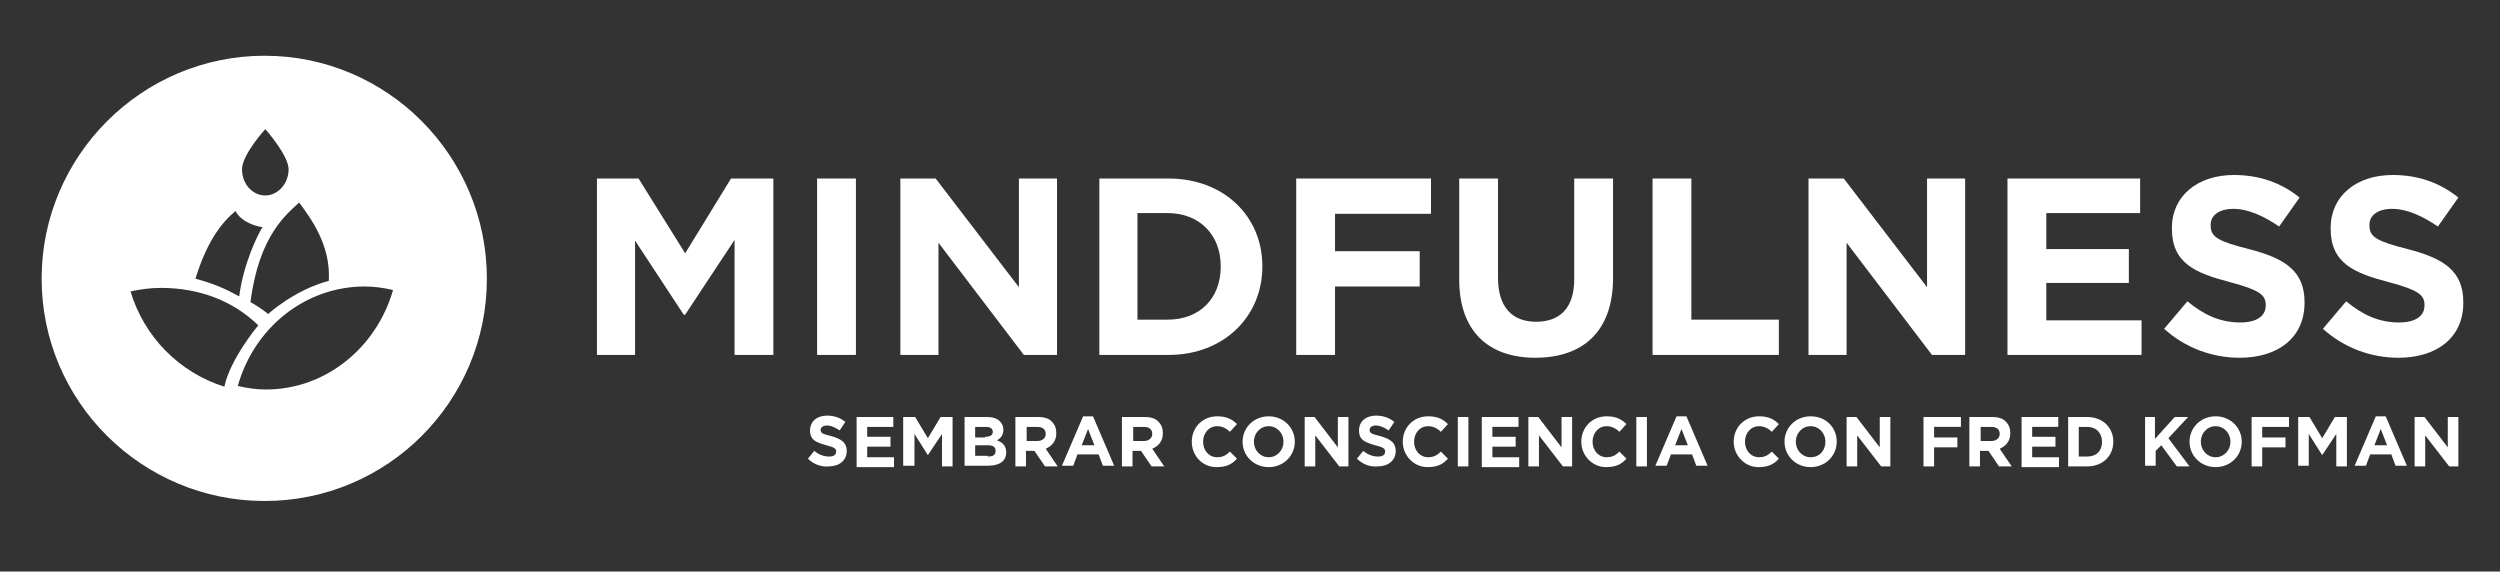
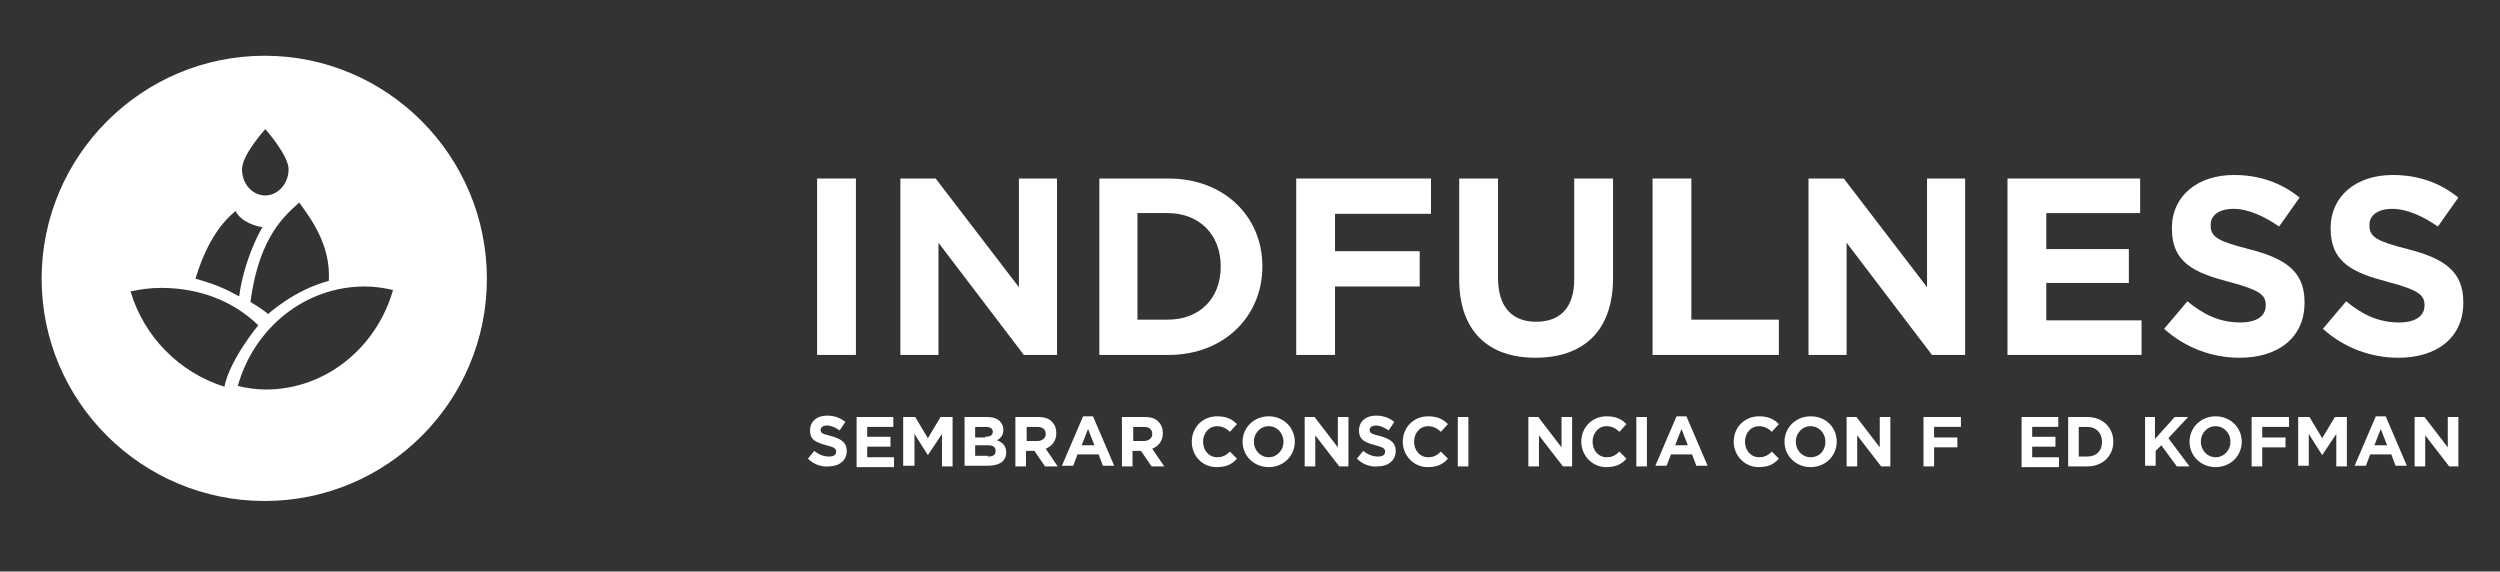
<svg xmlns="http://www.w3.org/2000/svg" version="1.1" id="Capa_1" x="0px" y="0px" viewBox="0 0 354.3 81" style="enable-background:new 0 0 354.3 81;" xml:space="preserve">
  <rect x="0" y="0" width="354.3" height="81" fill="#333333" stroke="none" />
  <style type="text/css">
	.st0{fill:#FFFFFF;}
</style>
  <g>
-     <polygon class="st0" points="84.6,25.3 90.5,25.3 97.1,35.9 103.6,25.3 109.6,25.3 109.6,50.3 104.1,50.3 104.1,34 97.1,44.6    96.9,44.6 90,34.1 90,50.3 84.6,50.3  " />
    <rect x="115.8" y="25.3" class="st0" width="5.5" height="25" />
    <polygon class="st0" points="127.6,25.3 132.6,25.3 144.4,40.7 144.4,25.3 149.8,25.3 149.8,50.3 145.1,50.3 133,34.4 133,50.3    127.6,50.3  " />
    <path class="st0" d="M155.8,25.3h9.8c7.9,0,13.3,5.4,13.3,12.4v0.1c0,7-5.4,12.5-13.3,12.5h-9.8V25.3z M165.5,45.3   c4.5,0,7.5-3,7.5-7.5v-0.1c0-4.4-3-7.5-7.5-7.5h-4.3v15.1H165.5z" />
    <polygon class="st0" points="183.7,25.3 202.8,25.3 202.8,30.3 189.2,30.3 189.2,35.6 201.2,35.6 201.2,40.6 189.2,40.6    189.2,50.3 183.7,50.3  " />
    <path class="st0" d="M206.8,39.6V25.3h5.5v14.1c0,4.1,2,6.2,5.4,6.2c3.4,0,5.4-2,5.4-6V25.3h5.5v14.1c0,7.6-4.3,11.3-11,11.3   C210.9,50.7,206.8,46.9,206.8,39.6" />
    <polygon class="st0" points="234.2,25.3 239.7,25.3 239.7,45.3 252.1,45.3 252.1,50.3 234.2,50.3  " />
    <polygon class="st0" points="256.3,25.3 261.3,25.3 273.1,40.7 273.1,25.3 278.5,25.3 278.5,50.3 273.8,50.3 261.7,34.4    261.7,50.3 256.3,50.3  " />
    <polygon class="st0" points="284.5,25.3 303.3,25.3 303.3,30.2 290,30.2 290,35.3 301.7,35.3 301.7,40.1 290,40.1 290,45.4    303.5,45.4 303.5,50.3 284.5,50.3  " />
    <path class="st0" d="M306.7,46.6l3.3-3.9c2.3,1.9,4.6,3,7.5,3c2.3,0,3.6-0.9,3.6-2.4v-0.1c0-1.4-0.9-2.1-5-3.2   c-5-1.3-8.3-2.7-8.3-7.6v-0.1c0-4.5,3.6-7.5,8.8-7.5c3.6,0,6.7,1.1,9.3,3.2l-2.9,4.1c-2.2-1.5-4.4-2.5-6.5-2.5   c-2.1,0-3.2,1-3.2,2.2V32c0,1.6,1.1,2.2,5.4,3.3c5.1,1.3,7.9,3.1,7.9,7.5v0.1c0,5-3.8,7.8-9.2,7.8   C313.5,50.7,309.7,49.3,306.7,46.6" />
    <path class="st0" d="M329.2,46.6l3.3-3.9c2.3,1.9,4.6,3,7.5,3c2.3,0,3.6-0.9,3.6-2.4v-0.1c0-1.4-0.9-2.1-5-3.2   c-5-1.3-8.3-2.7-8.3-7.6v-0.1c0-4.5,3.6-7.5,8.8-7.5c3.6,0,6.7,1.1,9.3,3.2l-2.9,4.1c-2.2-1.5-4.4-2.5-6.5-2.5   c-2.1,0-3.2,1-3.2,2.2V32c0,1.6,1.1,2.2,5.4,3.3c5.1,1.3,7.9,3.1,7.9,7.5v0.1c0,5-3.8,7.8-9.2,7.8C336,50.7,332.2,49.3,329.2,46.6" />
    <g>
      <path class="st0" d="M114.5,65l0.9-1.1c0.6,0.5,1.3,0.8,2.1,0.8c0.6,0,1-0.2,1-0.7v0c0-0.4-0.2-0.6-1.4-0.9    c-1.4-0.4-2.3-0.7-2.3-2.1v0c0-1.3,1-2.1,2.4-2.1c1,0,1.9,0.3,2.6,0.9L119,61c-0.6-0.4-1.2-0.7-1.8-0.7c-0.6,0-0.9,0.3-0.9,0.6v0    c0,0.5,0.3,0.6,1.5,0.9c1.4,0.4,2.2,0.9,2.2,2.1v0c0,1.4-1.1,2.2-2.6,2.2C116.4,66.2,115.3,65.8,114.5,65z" />
      <path class="st0" d="M121.3,59.1h5.3v1.4h-3.7v1.4h3.3v1.4h-3.3v1.5h3.8v1.4h-5.3V59.1z" />
      <path class="st0" d="M128,59.1h1.7l1.8,3l1.8-3h1.7v7h-1.5v-4.6l-2,3h0l-1.9-3v4.5H128V59.1z" />
      <path class="st0" d="M136.7,59.1h3.2c0.8,0,1.4,0.2,1.8,0.6c0.3,0.3,0.5,0.7,0.5,1.2v0c0,0.8-0.4,1.2-0.9,1.5    c0.8,0.3,1.3,0.8,1.3,1.7v0c0,1.3-1,1.9-2.6,1.9h-3.3V59.1z M139.6,61.9c0.7,0,1.1-0.2,1.1-0.7v0c0-0.5-0.4-0.7-1-0.7h-1.5v1.5    H139.6z M140,64.7c0.7,0,1.1-0.2,1.1-0.8v0c0-0.5-0.3-0.8-1.1-0.8h-1.8v1.5H140z" />
      <path class="st0" d="M143.9,59.1h3.2c0.9,0,1.6,0.2,2,0.7c0.4,0.4,0.6,0.9,0.6,1.6v0c0,1.1-0.6,1.8-1.5,2.2l1.7,2.5h-1.8l-1.5-2.2    h0h-1.2v2.2h-1.5V59.1z M147,62.5c0.7,0,1.2-0.4,1.2-1v0c0-0.7-0.5-1-1.2-1h-1.5v2H147z" />
      <path class="st0" d="M153.5,59h1.4l3,7h-1.6l-0.6-1.6h-3l-0.6,1.6h-1.6L153.5,59z M155.1,63.1l-0.9-2.3l-0.9,2.3H155.1z" />
      <path class="st0" d="M159,59.1h3.2c0.9,0,1.6,0.2,2,0.7c0.4,0.4,0.6,0.9,0.6,1.6v0c0,1.1-0.6,1.8-1.5,2.2l1.7,2.5h-1.8l-1.5-2.2h0    h-1.2v2.2H159V59.1z M162.1,62.5c0.7,0,1.2-0.4,1.2-1v0c0-0.7-0.5-1-1.2-1h-1.5v2H162.1z" />
      <path class="st0" d="M168.9,62.6L168.9,62.6c0-2,1.5-3.6,3.6-3.6c1.3,0,2.1,0.4,2.8,1.1l-1,1.1c-0.5-0.5-1.1-0.8-1.8-0.8    c-1.2,0-2,1-2,2.2v0c0,1.2,0.8,2.2,2,2.2c0.8,0,1.3-0.3,1.8-0.8l1,1c-0.7,0.8-1.5,1.2-2.9,1.2C170.4,66.2,168.9,64.6,168.9,62.6z" />
      <path class="st0" d="M176.1,62.6L176.1,62.6c0-2,1.6-3.6,3.7-3.6s3.7,1.6,3.7,3.6v0c0,2-1.6,3.6-3.7,3.6S176.1,64.6,176.1,62.6z     M181.9,62.6L181.9,62.6c0-1.2-0.9-2.2-2.1-2.2s-2.1,1-2.1,2.2v0c0,1.2,0.9,2.2,2.1,2.2C181,64.8,181.9,63.8,181.9,62.6z" />
      <path class="st0" d="M184.9,59.1h1.4l3.3,4.3v-4.3h1.5v7h-1.3l-3.4-4.4v4.4h-1.5V59.1z" />
      <path class="st0" d="M192.3,65l0.9-1.1c0.6,0.5,1.3,0.8,2.1,0.8c0.6,0,1-0.2,1-0.7v0c0-0.4-0.2-0.6-1.4-0.9    c-1.4-0.4-2.3-0.7-2.3-2.1v0c0-1.3,1-2.1,2.4-2.1c1,0,1.9,0.3,2.6,0.9l-0.8,1.2c-0.6-0.4-1.2-0.7-1.8-0.7c-0.6,0-0.9,0.3-0.9,0.6    v0c0,0.5,0.3,0.6,1.5,0.9c1.4,0.4,2.2,0.9,2.2,2.1v0c0,1.4-1.1,2.2-2.6,2.2C194.2,66.2,193.1,65.8,192.3,65z" />
      <path class="st0" d="M198.8,62.6L198.8,62.6c0-2,1.5-3.6,3.6-3.6c1.3,0,2.1,0.4,2.8,1.1l-1,1.1c-0.5-0.5-1.1-0.8-1.8-0.8    c-1.2,0-2,1-2,2.2v0c0,1.2,0.8,2.2,2,2.2c0.8,0,1.3-0.3,1.8-0.8l1,1c-0.7,0.8-1.5,1.2-2.9,1.2C200.4,66.2,198.8,64.6,198.8,62.6z" />
      <path class="st0" d="M206.6,59.1h1.5v7h-1.5V59.1z" />
-       <path class="st0" d="M209.9,59.1h5.3v1.4h-3.7v1.4h3.3v1.4h-3.3v1.5h3.8v1.4h-5.3V59.1z" />
      <path class="st0" d="M216.6,59.1h1.4l3.3,4.3v-4.3h1.5v7h-1.3l-3.4-4.4v4.4h-1.5V59.1z" />
      <path class="st0" d="M224.1,62.6L224.1,62.6c0-2,1.5-3.6,3.6-3.6c1.3,0,2.1,0.4,2.8,1.1l-1,1.1c-0.5-0.5-1.1-0.8-1.8-0.8    c-1.2,0-2,1-2,2.2v0c0,1.2,0.8,2.2,2,2.2c0.8,0,1.3-0.3,1.8-0.8l1,1c-0.7,0.8-1.5,1.2-2.9,1.2C225.7,66.2,224.1,64.6,224.1,62.6z" />
      <path class="st0" d="M231.9,59.1h1.5v7h-1.5V59.1z" />
      <path class="st0" d="M237.6,59h1.4l3,7h-1.6l-0.6-1.6h-3l-0.6,1.6h-1.6L237.6,59z M239.2,63.1l-0.9-2.3l-0.9,2.3H239.2z" />
      <path class="st0" d="M245.7,62.6L245.7,62.6c0-2,1.5-3.6,3.6-3.6c1.3,0,2.1,0.4,2.8,1.1l-1,1.1c-0.5-0.5-1.1-0.8-1.8-0.8    c-1.2,0-2,1-2,2.2v0c0,1.2,0.8,2.2,2,2.2c0.8,0,1.3-0.3,1.8-0.8l1,1c-0.7,0.8-1.5,1.2-2.9,1.2C247.3,66.2,245.7,64.6,245.7,62.6z" />
      <path class="st0" d="M252.9,62.6L252.9,62.6c0-2,1.6-3.6,3.7-3.6c2.2,0,3.7,1.6,3.7,3.6v0c0,2-1.6,3.6-3.7,3.6    S252.9,64.6,252.9,62.6z M258.7,62.6L258.7,62.6c0-1.2-0.9-2.2-2.1-2.2s-2.1,1-2.1,2.2v0c0,1.2,0.9,2.2,2.1,2.2    C257.9,64.8,258.7,63.8,258.7,62.6z" />
      <path class="st0" d="M261.7,59.1h1.4l3.3,4.3v-4.3h1.5v7h-1.3l-3.4-4.4v4.4h-1.5V59.1z" />
      <path class="st0" d="M272.6,59.1h5.3v1.4h-3.8V62h3.3v1.4h-3.3v2.7h-1.5V59.1z" />
-       <path class="st0" d="M279.1,59.1h3.2c0.9,0,1.6,0.2,2,0.7c0.4,0.4,0.6,0.9,0.6,1.6v0c0,1.1-0.6,1.8-1.5,2.2l1.7,2.5h-1.8l-1.5-2.2    h0h-1.2v2.2h-1.5V59.1z M282.2,62.5c0.7,0,1.2-0.4,1.2-1v0c0-0.7-0.5-1-1.2-1h-1.5v2H282.2z" />
      <path class="st0" d="M286.4,59.1h5.3v1.4h-3.7v1.4h3.3v1.4h-3.3v1.5h3.8v1.4h-5.3V59.1z" />
      <path class="st0" d="M293.1,59.1h2.7c2.2,0,3.7,1.5,3.7,3.5v0c0,2-1.5,3.5-3.7,3.5h-2.7V59.1z M295.8,64.7c1.3,0,2.1-0.8,2.1-2.1    v0c0-1.2-0.8-2.1-2.1-2.1h-1.2v4.2H295.8z" />
      <path class="st0" d="M303.9,59.1h1.5v3.1l2.8-3.1h1.9l-2.8,3l3,4h-1.8l-2.2-3l-0.8,0.8v2.1h-1.5V59.1z" />
      <path class="st0" d="M310.3,62.6L310.3,62.6c0-2,1.6-3.6,3.7-3.6s3.7,1.6,3.7,3.6v0c0,2-1.6,3.6-3.7,3.6S310.3,64.6,310.3,62.6z     M316.1,62.6L316.1,62.6c0-1.2-0.9-2.2-2.1-2.2s-2.1,1-2.1,2.2v0c0,1.2,0.9,2.2,2.1,2.2C315.2,64.8,316.1,63.8,316.1,62.6z" />
      <path class="st0" d="M319.1,59.1h5.3v1.4h-3.8V62h3.3v1.4h-3.3v2.7h-1.5V59.1z" />
      <path class="st0" d="M325.6,59.1h1.7l1.8,3l1.8-3h1.7v7h-1.5v-4.6l-2,3h0l-1.9-3v4.5h-1.5V59.1z" />
      <path class="st0" d="M336.7,59h1.4l3,7h-1.6l-0.6-1.6h-3l-0.6,1.6h-1.6L336.7,59z M338.3,63.1l-0.9-2.3l-0.9,2.3H338.3z" />
      <path class="st0" d="M342.2,59.1h1.4l3.3,4.3v-4.3h1.5v7h-1.3l-3.4-4.4v4.4h-1.5V59.1z" />
    </g>
    <path class="st0" d="M37.5,7.9C20.1,7.9,5.9,22.1,5.9,39.5C5.9,56.9,20.1,71,37.5,71C54.9,71,69,56.9,69,39.5   C69,22.1,54.9,7.9,37.5,7.9 M46.6,39.8c-4.9,1.3-8.6,4.7-8.6,4.7s-0.8-0.7-2.5-1.7c1.2-9.5,5.2-12.5,6.9-14.1   C44,30.9,46.9,34.7,46.6,39.8 M37.6,18.3c0,0,3.3,3.7,3.3,5.7s-1.5,3.7-3.3,3.7c-1.8,0-3.3-1.6-3.3-3.7S37.6,18.3,37.6,18.3    M33.4,29.9c0.4,1,1.9,2,3.8,2.3c-0.6,0.9-2.7,5.1-3.3,9.8c-2-1.1-3.6-1.8-6.2-2.5C28.7,36.2,30.4,32.3,33.4,29.9 M18.5,41.3   c1.4-0.3,2.8-0.5,4.3-0.5c5.4,0,10.2,1.8,13.8,5.3c0,0-4,4.8-4.8,8.7C25.4,52.8,20.4,47.7,18.5,41.3 M37.7,55.2   c-1.4,0-2.7-0.2-4-0.5c2.3-8.2,9.5-14.1,18-14.1c1.4,0,2.7,0.2,4,0.5C53.4,49.2,46.2,55.2,37.7,55.2" />
  </g>
</svg>